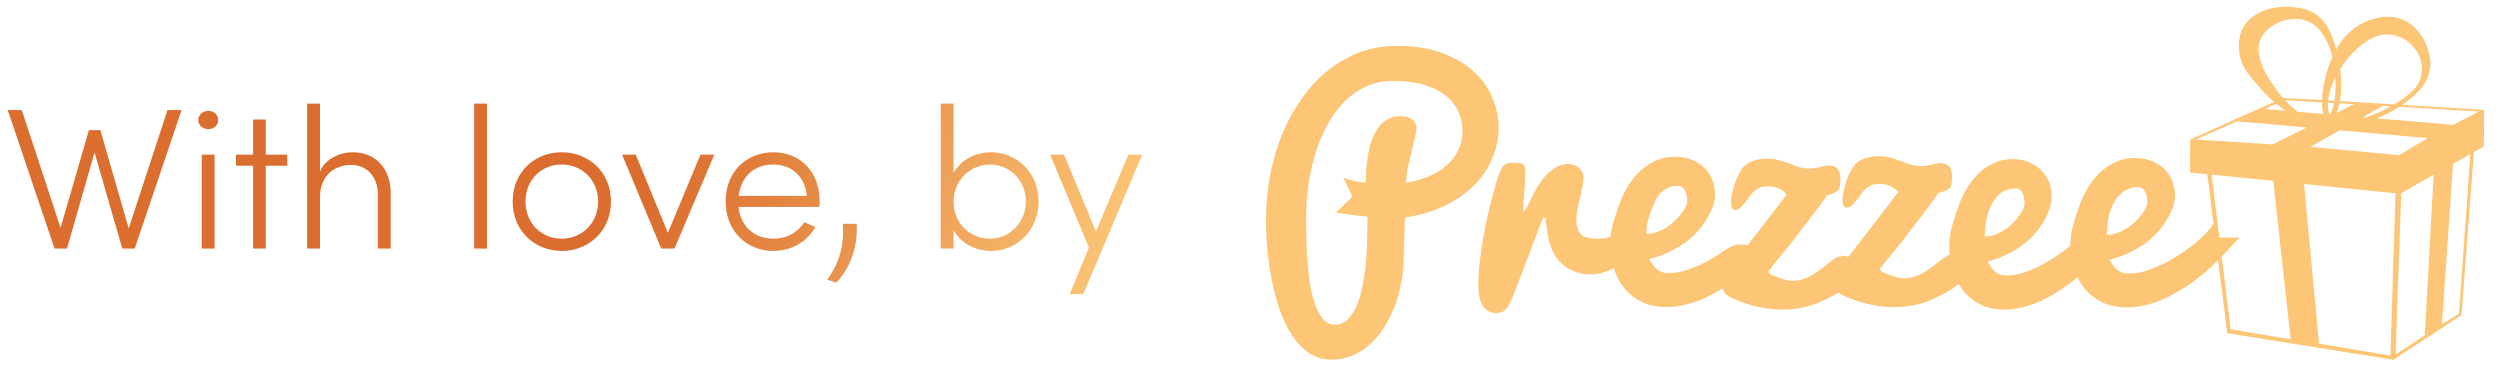
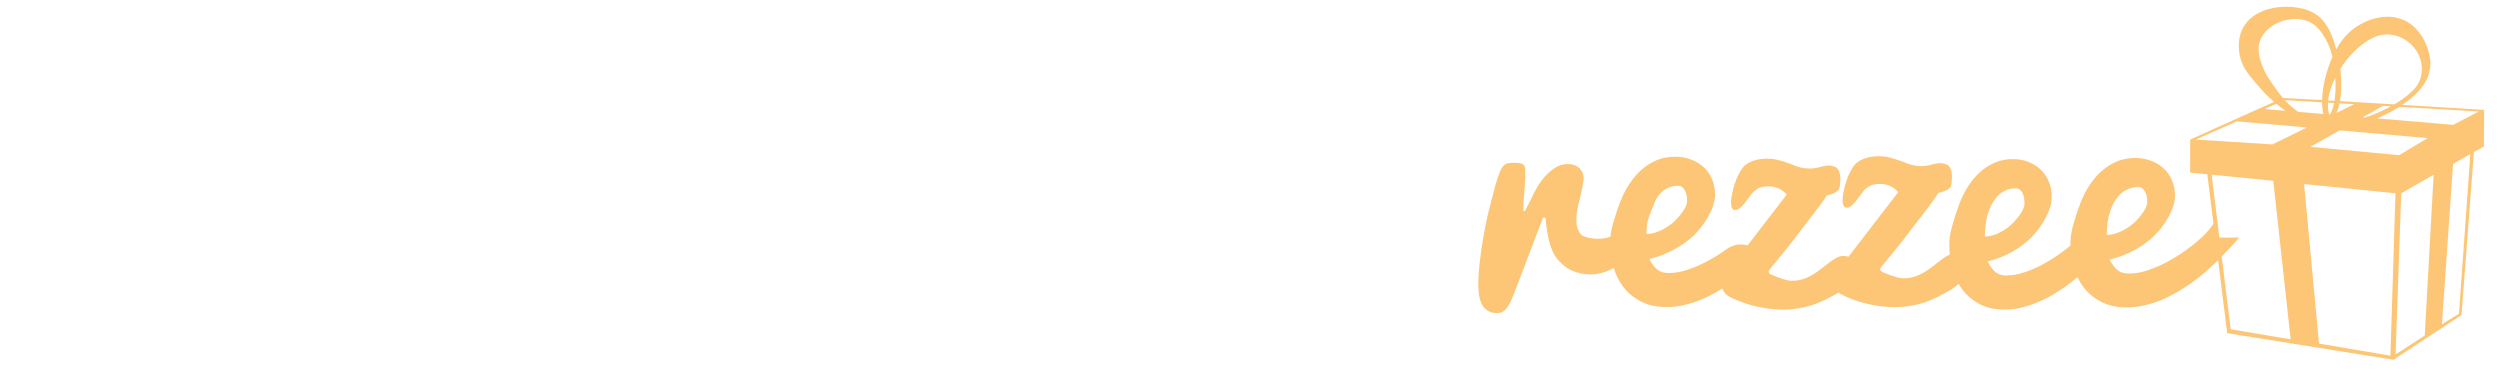
<svg xmlns="http://www.w3.org/2000/svg" width="192" height="29" viewBox="0 0 192 29" fill="none">
  <path d="M184.493 8.053C186.019 7.007 186.688 6.011 186.658 4.711C186.425 2.554 184.741 0.541 181.934 1.558C180.882 1.963 180.019 2.684 179.419 3.794C178.942 1.937 178.217 0.997 176.846 0.668C174.723 0.13 171.465 0.954 171.997 4.194C172.208 5.199 172.63 5.621 173.205 6.337L173.868 7.087C174.116 7.346 174.38 7.594 174.651 7.827L173.508 8.34H173.502L171.387 9.285H171.398L168.207 10.716L168.2 13.253L169.521 13.383L169.995 17.178C169.516 17.906 168.938 18.367 168.938 18.367C168.629 18.651 168.258 18.946 167.822 19.258C167.385 19.571 166.92 19.853 166.428 20.12C165.938 20.381 165.436 20.594 164.922 20.765C164.404 20.94 163.914 21.018 163.454 21.004C163.306 21.006 163.171 20.984 163.043 20.95C162.916 20.917 162.795 20.867 162.681 20.787C162.567 20.705 162.455 20.6 162.347 20.457C162.238 20.321 162.129 20.151 162.015 19.942C162.689 19.777 163.319 19.535 163.9 19.222C164.482 18.907 164.985 18.55 165.408 18.14C165.84 17.733 166.212 17.242 166.537 16.665C166.861 16.091 167.026 15.57 167.039 15.098C167.047 14.658 166.98 14.259 166.833 13.902C166.69 13.54 166.479 13.235 166.214 12.976C165.944 12.719 165.626 12.517 165.261 12.371C164.895 12.221 164.496 12.146 164.062 12.135C163.534 12.123 163.052 12.209 162.617 12.38C162.18 12.559 161.786 12.804 161.429 13.118C161.075 13.425 160.763 13.785 160.492 14.198C160.225 14.607 159.998 15.042 159.815 15.494C159.634 15.946 159.457 16.471 159.283 17.058C159.107 17.649 159.018 18.152 159.009 18.586C159.007 18.676 159.012 18.765 159.014 18.854C158.808 19.027 158.583 19.203 158.334 19.389C157.905 19.702 157.45 19.992 156.97 20.256C156.491 20.524 155.997 20.741 155.491 20.909C154.986 21.084 154.511 21.162 154.057 21.155C153.912 21.151 153.78 21.135 153.656 21.102C153.533 21.067 153.415 21.012 153.304 20.934C153.192 20.854 153.079 20.745 152.975 20.603C152.869 20.469 152.763 20.29 152.654 20.081C153.312 19.916 153.925 19.674 154.497 19.359C155.066 19.044 155.557 18.678 155.975 18.268C156.39 17.861 156.759 17.363 157.079 16.782C157.395 16.202 157.559 15.675 157.57 15.202C157.579 14.761 157.514 14.357 157.37 13.992C157.224 13.632 157.024 13.324 156.762 13.062C156.499 12.803 156.187 12.606 155.828 12.455C155.47 12.305 155.081 12.227 154.656 12.22C154.14 12.206 153.669 12.29 153.24 12.474C152.814 12.652 152.426 12.896 152.077 13.208C151.731 13.523 151.424 13.882 151.16 14.293C150.895 14.711 150.677 15.146 150.497 15.605C150.318 16.065 150.144 16.588 149.975 17.179C149.8 17.77 149.713 18.287 149.708 18.717C149.701 19.004 149.713 19.283 149.74 19.557C149.705 19.571 149.669 19.579 149.635 19.596C149.451 19.693 149.266 19.811 149.075 19.958C148.884 20.1 148.686 20.26 148.483 20.422C148.276 20.586 148.059 20.742 147.819 20.887C147.585 21.031 147.328 21.149 147.05 21.241C146.78 21.333 146.476 21.381 146.141 21.37C145.99 21.367 145.817 21.335 145.616 21.275C145.416 21.215 145.226 21.155 145.042 21.087C144.863 21.01 144.705 20.942 144.573 20.89C144.318 20.778 144.423 20.569 144.423 20.569C144.501 20.476 144.643 20.298 144.859 20.039C145.075 19.782 145.327 19.471 145.616 19.119C145.906 18.771 146.228 18.35 146.59 17.872C146.955 17.39 147.287 16.956 147.585 16.579C147.881 16.203 148.148 15.856 148.372 15.541C148.601 15.232 148.764 14.992 148.862 14.82C149.197 14.741 149.437 14.653 149.584 14.557C149.727 14.462 149.805 14.385 149.827 14.318C149.877 14.133 149.905 13.902 149.911 13.632C149.921 13.303 149.863 13.037 149.744 12.84C149.624 12.644 149.423 12.583 149.152 12.538C148.882 12.494 148.414 12.622 148.414 12.622C147.499 12.917 146.737 12.678 146.244 12.463C146.062 12.377 145.198 12.093 144.875 12.043C143.271 11.813 142.566 12.533 142.566 12.533C142.438 12.645 142.348 12.747 142.115 13.165C141.883 13.579 141.704 14.125 141.568 14.8C141.552 14.89 141.537 14.982 141.529 15.07C141.517 15.159 141.515 15.241 141.512 15.319C141.507 15.506 141.527 15.659 141.576 15.771C141.626 15.887 141.711 15.946 141.838 15.949C141.975 15.951 142.128 15.868 142.296 15.701C142.466 15.536 142.678 15.271 142.932 14.917C143.048 14.752 143.151 14.621 143.243 14.535C143.336 14.445 143.621 14.259 143.737 14.214C143.737 14.214 144.953 13.797 145.786 14.753L141.958 19.726C141.86 19.682 141.757 19.652 141.64 19.654C141.442 19.648 141.25 19.688 141.067 19.783C140.88 19.88 140.696 20.005 140.508 20.145C140.321 20.292 140.118 20.449 139.914 20.611C139.708 20.776 139.488 20.934 139.249 21.076C139.012 21.219 138.76 21.341 138.484 21.431C138.211 21.523 137.904 21.567 137.572 21.565C137.42 21.561 137.247 21.526 137.046 21.464C136.847 21.405 136.657 21.344 136.476 21.271C136.296 21.201 136.14 21.13 136.006 21.077C135.752 20.97 135.858 20.755 135.858 20.755C135.93 20.663 136.076 20.485 136.29 20.226C136.508 19.967 136.758 19.662 137.049 19.306C137.336 18.957 137.664 18.538 138.025 18.06C138.387 17.576 138.718 17.148 139.014 16.766C139.312 16.387 139.574 16.041 139.803 15.732C140.031 15.424 140.197 15.182 140.294 15.009C140.628 14.931 140.868 14.841 141.013 14.745C141.158 14.647 141.236 14.571 141.255 14.51C141.306 14.317 141.332 14.091 141.339 13.824C141.348 13.492 141.292 13.224 141.175 13.027C141.055 12.831 140.857 12.768 140.581 12.722C140.314 12.678 139.842 12.807 139.842 12.807C138.931 13.101 138.167 12.867 137.673 12.65C137.491 12.566 136.63 12.279 136.306 12.232C134.701 11.998 133.998 12.719 133.998 12.719C133.869 12.829 133.781 12.937 133.549 13.353C133.32 13.768 133.136 14.307 133.002 14.986C132.985 15.078 132.971 15.168 132.961 15.258C132.95 15.347 132.944 15.425 132.943 15.509C132.939 15.694 132.961 15.848 133.01 15.959C133.059 16.074 133.145 16.136 133.271 16.135C133.407 16.136 133.558 16.057 133.73 15.888C133.901 15.722 134.112 15.458 134.368 15.101C134.48 14.937 134.584 14.811 134.678 14.717C134.771 14.635 135.054 14.445 135.174 14.399C135.174 14.399 136.387 13.985 137.221 14.942L134.212 18.851C133.432 18.608 132.822 18.973 132.5 19.205C132.06 19.52 131.592 19.807 131.1 20.072C130.611 20.334 130.102 20.552 129.586 20.723C129.069 20.895 128.578 20.974 128.115 20.968C127.967 20.964 127.831 20.946 127.702 20.914C127.576 20.881 127.454 20.823 127.339 20.744C127.227 20.666 127.111 20.558 127.004 20.419C126.894 20.281 126.779 20.108 126.671 19.894C127.348 19.727 127.978 19.487 128.564 19.169C129.147 18.854 129.654 18.489 130.08 18.084C130.505 17.674 130.884 17.179 131.209 16.596C131.536 16.019 131.705 15.492 131.715 15.021C131.725 14.579 131.658 14.172 131.508 13.815C131.363 13.453 131.154 13.138 130.884 12.879C130.618 12.622 130.297 12.419 129.929 12.273C129.562 12.124 129.16 12.043 128.731 12.034C128.198 12.025 127.716 12.107 127.278 12.285C126.84 12.466 126.441 12.709 126.087 13.023C125.73 13.334 125.418 13.696 125.145 14.113C124.875 14.523 124.651 14.961 124.467 15.419C124.284 15.871 124.105 16.4 123.93 16.997C123.803 17.437 123.718 17.831 123.679 18.182C122.685 18.539 121.721 18.184 121.635 18.148C121.497 18.093 121.422 18.015 121.337 17.906C121.252 17.786 121.182 17.638 121.132 17.449C121.08 17.261 121.06 17.028 121.066 16.746C121.068 16.582 121.093 16.38 121.135 16.136C121.178 15.892 121.249 15.58 121.344 15.198C121.439 14.819 121.507 14.512 121.546 14.275C121.592 14.039 121.617 13.857 121.62 13.726C121.624 13.553 121.592 13.395 121.536 13.258C121.476 13.124 121.394 13.005 121.295 12.91C121.191 12.817 121.072 12.739 120.935 12.687C120.796 12.633 120.653 12.603 120.508 12.602C120.081 12.588 119.702 12.698 119.373 12.921C119.045 13.144 118.746 13.419 118.487 13.746C118.225 14.073 117.968 14.491 117.728 14.992C117.485 15.492 117.284 15.896 117.121 16.203L116.994 16.2C116.989 15.801 117.009 15.338 117.059 14.811C117.107 14.287 117.137 13.874 117.142 13.589C117.145 13.35 117.146 13.157 117.139 13.016C117.129 12.876 117.1 12.77 117.045 12.692C116.994 12.619 116.911 12.567 116.799 12.549C116.686 12.525 116.531 12.511 116.332 12.507C116.153 12.502 116.005 12.507 115.883 12.527C115.763 12.544 115.66 12.581 115.578 12.636C115.497 12.694 115.425 12.77 115.358 12.873C115.294 12.971 115.23 13.108 115.163 13.275C115.06 13.529 114.951 13.851 114.842 14.251C114.731 14.644 114.602 15.132 114.451 15.729C114.298 16.32 114.171 16.877 114.072 17.404C113.97 17.923 113.881 18.439 113.805 18.94C113.729 19.446 113.666 19.924 113.618 20.379C113.568 20.837 113.543 21.23 113.534 21.575C113.529 21.885 113.538 22.188 113.566 22.481C113.595 22.771 113.658 23.034 113.757 23.265C113.853 23.502 114.003 23.684 114.193 23.822C114.385 23.965 114.636 24.04 114.954 24.044C115.094 24.046 115.221 24.027 115.339 23.976C115.455 23.927 115.567 23.843 115.668 23.725C115.771 23.6 115.872 23.436 115.977 23.241C116.075 23.045 116.183 22.799 116.298 22.499L118.503 16.72L118.687 16.726C118.737 17.215 118.808 17.703 118.897 18.187C118.988 18.662 119.133 19.097 119.335 19.485C119.532 19.878 119.834 20.164 120.16 20.44C120.549 20.776 122.112 21.598 123.937 20.586C124.103 21.118 124.342 21.598 124.659 22.021C125.009 22.482 125.449 22.856 125.987 23.136C126.519 23.418 127.149 23.566 127.87 23.58C128.335 23.589 128.795 23.549 129.249 23.446C129.701 23.349 130.141 23.215 130.568 23.047C130.99 22.874 131.399 22.672 131.784 22.453C131.954 22.354 132.116 22.256 132.275 22.156C132.324 22.276 132.384 22.39 132.465 22.498C132.578 22.63 132.721 22.739 132.891 22.822C132.891 22.822 136.582 24.834 140.176 23.017L140.565 22.822C140.795 22.708 141.002 22.588 141.198 22.465C141.276 22.53 141.362 22.588 141.459 22.633C141.459 22.633 145.146 24.643 148.743 22.833L149.133 22.638C149.528 22.44 149.872 22.233 150.17 22.011C150.26 21.943 150.345 21.874 150.426 21.804C150.508 21.946 150.596 22.083 150.692 22.216C151.034 22.677 151.466 23.047 151.987 23.332C152.507 23.613 153.12 23.761 153.823 23.773C154.275 23.789 154.724 23.741 155.166 23.642C155.608 23.541 156.039 23.407 156.454 23.231C156.867 23.065 157.263 22.866 157.642 22.643C158.017 22.415 158.371 22.188 158.7 21.954C158.99 21.745 159.271 21.519 159.549 21.286C159.681 21.562 159.835 21.82 160.016 22.057C160.367 22.515 160.805 22.884 161.337 23.165C161.876 23.444 162.499 23.591 163.213 23.61C163.679 23.617 164.137 23.574 164.589 23.474C165.043 23.376 165.481 23.241 165.902 23.078C166.325 22.905 166.732 22.708 167.114 22.485C167.502 22.264 167.861 22.035 168.2 21.806C168.954 21.275 169.672 20.663 170.349 19.975L170.555 21.622L171.049 25.587L183.816 27.631L189.044 24.196L189.995 11.688C190.249 11.541 190.505 11.393 190.763 11.242L190.782 8.439L184.493 8.053ZM126.478 17.362C126.498 17.128 126.576 16.822 126.712 16.468C126.848 16.104 126.966 15.8 127.069 15.555C127.174 15.307 127.303 15.092 127.468 14.898C127.632 14.71 127.831 14.555 128.073 14.438C128.31 14.321 128.596 14.268 128.931 14.271C129.116 14.279 129.269 14.392 129.392 14.616C129.52 14.839 129.576 15.124 129.57 15.464C129.565 15.709 129.419 16.015 129.143 16.38C128.862 16.749 128.578 17.042 128.288 17.253C128.003 17.471 127.691 17.646 127.361 17.778C127.029 17.911 126.72 17.971 126.444 17.962C126.444 17.8 126.456 17.6 126.478 17.362ZM152.467 17.561C152.487 17.321 152.562 16.695 152.697 16.334C152.697 16.334 153.009 15.245 153.79 14.747L154.024 14.629C154.257 14.513 154.537 14.459 154.862 14.462C155.041 14.47 155.194 14.585 155.314 14.806C155.435 15.029 155.49 15.31 155.481 15.656C155.477 15.899 155.337 16.206 155.064 16.574C154.79 16.941 154.514 17.234 154.238 17.446C153.953 17.663 153.653 17.837 153.326 17.975C153.003 18.102 152.704 18.171 152.431 18.162C152.435 17.997 152.443 17.792 152.467 17.561ZM161.828 17.437C161.85 17.201 161.925 16.579 162.059 16.222C162.059 16.222 162.378 15.143 163.177 14.647L163.417 14.535C163.654 14.418 163.938 14.362 164.271 14.368C164.455 14.374 164.608 14.488 164.734 14.708C164.859 14.93 164.914 15.212 164.907 15.552C164.901 15.793 164.758 16.099 164.483 16.464C164.203 16.829 163.919 17.116 163.634 17.326C163.347 17.541 163.038 17.714 162.707 17.848C162.377 17.982 162.068 18.049 161.795 18.04C161.798 17.869 161.808 17.671 161.828 17.437ZM179.737 5.283C180.657 3.836 181.99 2.793 182.999 2.671C184.838 2.405 186.58 4.318 185.815 6.229C185.599 6.8 184.833 7.455 183.883 8.016L179.707 7.767C179.837 7.038 179.843 6.167 179.737 5.283ZM181.46 9.006L183.012 8.13L183.622 8.164C182.999 8.51 182.312 8.811 181.663 9.023L181.46 9.006ZM179.675 7.937L180.806 8.002L179.45 8.669C179.544 8.453 179.618 8.205 179.675 7.937ZM179.681 10.012L186.437 10.606L184.257 11.917L177.439 11.278L179.681 10.012ZM176.497 8.59C176.14 8.342 175.797 8.035 175.48 7.692L178.335 7.857C178.337 8.189 178.37 8.492 178.433 8.752L176.497 8.59ZM178.786 7.884L179.258 7.91C179.188 8.266 179.082 8.568 178.939 8.794L178.89 8.791C178.887 8.785 178.886 8.777 178.882 8.771C178.8 8.493 178.77 8.194 178.786 7.884ZM179.289 7.742L178.8 7.714C178.857 7.144 179.059 6.544 179.352 5.961C179.392 6.599 179.374 7.218 179.289 7.742ZM174.638 6.605C174.595 6.575 174.114 5.827 174.114 5.827C174.065 5.758 173.439 4.598 173.461 3.781C173.43 1.887 176.255 0.78 177.741 1.912C178.243 2.294 178.895 3.262 179.132 4.372C178.633 5.487 178.36 6.7 178.337 7.686L175.329 7.522C175.08 7.233 174.846 6.925 174.638 6.605ZM174.824 7.972C175.052 8.163 175.284 8.342 175.518 8.507L173.921 8.373L174.824 7.972ZM168.636 10.72L171.791 9.318L177.17 9.79L174.523 11.092L168.636 10.72ZM171.317 25.287L170.828 21.321L170.627 19.69C171.334 18.985 171.978 18.241 171.978 18.241L170.449 18.25L169.852 13.411C171.428 13.567 173.007 13.727 174.587 13.888L175.923 26.062L171.317 25.287ZM183.585 27.316L178.1 26.388L176.955 14.133C176.955 14.133 181.469 14.597 183.973 14.844L183.585 27.316ZM186.22 25.769L183.98 27.222L184.415 14.847C185.263 14.35 186.086 13.883 186.903 13.423L186.22 25.769ZM188.849 24.093L187.541 24.901L188.395 12.589C188.395 12.589 188.94 12.28 189.721 11.833L188.849 24.093ZM188.392 9.591L183.814 9.195L182.545 9.1C182.854 8.978 183.179 8.803 183.487 8.657C183.772 8.49 184.023 8.367 184.268 8.206L190.38 8.562L188.392 9.591Z" fill="#FCC676" />
-   <path d="M115.096 9.802C115.093 8.997 114.929 8.21 114.6 7.458C114.271 6.703 113.783 6.028 113.133 5.448C112.481 4.862 111.666 4.397 110.685 4.047C109.706 3.693 108.565 3.52 107.264 3.518C106.276 3.52 105.347 3.683 104.472 4C103.594 4.323 102.785 4.776 102.043 5.369C101.297 5.952 100.63 6.657 100.036 7.477C99.443 8.299 98.937 9.206 98.522 10.194C98.103 11.191 97.784 12.257 97.558 13.392C97.338 14.527 97.226 15.706 97.228 16.932C97.228 17.641 97.264 18.399 97.335 19.2C97.412 20.008 97.53 20.803 97.689 21.595C97.852 22.39 98.059 23.148 98.316 23.875C98.575 24.603 98.893 25.242 99.266 25.802C99.638 26.359 100.072 26.802 100.569 27.132C101.067 27.453 101.629 27.623 102.259 27.622C102.855 27.622 103.404 27.508 103.906 27.291C104.411 27.068 104.863 26.775 105.269 26.399C105.674 26.025 106.031 25.587 106.334 25.088C106.642 24.595 106.898 24.068 107.111 23.512C107.325 22.958 107.486 22.387 107.6 21.803C107.71 21.22 107.774 20.657 107.791 20.113C107.791 20.069 107.79 19.985 107.794 19.857C107.798 19.738 107.802 19.592 107.807 19.423C107.812 19.256 107.818 19.074 107.826 18.868C107.833 18.669 107.838 18.469 107.849 18.266C107.865 17.797 107.882 17.275 107.905 16.707C109.12 16.525 110.182 16.194 111.084 15.742C111.987 15.285 112.732 14.747 113.325 14.117C113.916 13.491 114.359 12.806 114.655 12.061C114.946 11.314 115.098 10.562 115.096 9.802ZM112.063 11.381C111.892 11.805 111.625 12.187 111.271 12.544C110.911 12.898 110.462 13.201 109.917 13.461C109.371 13.721 108.724 13.909 107.971 14.029L108.072 13.098L108.775 10.075C108.775 10.043 108.775 10.017 108.778 10.001C108.781 9.978 108.786 9.94 108.786 9.89C108.786 9.691 108.747 9.533 108.664 9.41C108.585 9.282 108.485 9.186 108.365 9.114C108.247 9.036 108.114 8.989 107.966 8.96C107.819 8.933 107.677 8.924 107.539 8.921C107.079 8.924 106.7 9.039 106.388 9.267C106.079 9.499 105.824 9.791 105.63 10.145C105.437 10.495 105.292 10.884 105.186 11.303C105.089 11.724 105.016 12.13 104.972 12.521C104.93 12.904 104.905 13.249 104.905 13.552C104.902 13.749 104.899 13.905 104.897 14.019C104.548 14.005 103.865 13.93 103.167 13.642L103.859 15.101L102.596 16.327C102.596 16.327 103.857 16.554 105.025 16.632L105.011 17.393C105.014 17.755 105.007 18.185 104.986 18.692C104.975 19.2 104.94 19.734 104.883 20.289C104.834 20.848 104.754 21.404 104.643 21.959C104.534 22.509 104.392 23.009 104.207 23.449C104.021 23.886 103.79 24.238 103.513 24.519C103.232 24.793 102.9 24.927 102.507 24.929C102.131 24.932 101.818 24.77 101.567 24.45C101.316 24.129 101.109 23.713 100.943 23.206C100.777 22.698 100.653 22.13 100.568 21.503C100.482 20.88 100.423 20.259 100.382 19.645C100.343 19.034 100.323 18.455 100.321 17.919C100.315 17.386 100.317 16.952 100.315 16.637C100.313 15.862 100.37 15.061 100.48 14.244C100.593 13.424 100.766 12.632 101.003 11.858C101.238 11.086 101.536 10.357 101.899 9.675C102.261 8.994 102.688 8.394 103.182 7.885C103.675 7.372 104.239 6.964 104.869 6.668C105.502 6.368 106.21 6.215 106.99 6.217C108.027 6.219 108.884 6.339 109.572 6.579C110.255 6.819 110.805 7.124 111.212 7.499C111.618 7.873 111.906 8.289 112.07 8.741C112.237 9.198 112.319 9.641 112.319 10.076C112.325 10.522 112.238 10.959 112.063 11.381Z" fill="#FCC676" />
-   <path d="M9.885 17.544L12.864 8.452H13.945L10.348 19.087H9.391L7.261 11.709L5.146 19.087H4.189L0.593 8.452H1.673L4.652 17.497L6.829 9.996H7.708L9.885 17.544ZM15.986 9.918C15.585 9.918 15.23 9.625 15.23 9.224C15.23 8.807 15.585 8.514 15.986 8.514C16.419 8.514 16.758 8.807 16.758 9.224C16.758 9.625 16.419 9.918 15.986 9.918ZM16.48 19.087H15.492V11.879H16.48V19.087ZM20.411 11.879H22.062V12.728H20.411V19.087H19.438V12.728H18.126V11.879H19.438V9.178H20.411V11.879ZM27.076 11.694C28.82 11.694 30.009 12.898 30.009 14.889V19.087H29.021V14.935C29.021 13.546 28.141 12.666 26.983 12.666C25.825 12.666 24.606 13.345 24.575 15.089V19.087H23.587V7.958H24.575V13.175C25.007 12.141 26.18 11.694 27.076 11.694ZM37.403 19.087H36.415V7.958H37.403V19.087ZM43.14 19.273C41.087 19.273 39.373 17.76 39.373 15.475C39.373 13.191 41.087 11.694 43.14 11.694C45.193 11.694 46.921 13.191 46.921 15.475C46.921 17.76 45.193 19.273 43.14 19.273ZM43.14 18.331C44.652 18.331 45.934 17.173 45.934 15.475C45.934 13.777 44.652 12.635 43.14 12.635C41.611 12.635 40.361 13.777 40.361 15.475C40.361 17.173 41.611 18.331 43.14 18.331ZM51.294 17.883L53.795 11.879H54.86L51.804 19.087H50.785L47.775 11.879H48.825L51.294 17.883ZM62.953 15.46C62.953 15.599 62.938 15.753 62.922 15.892H56.717C56.887 17.436 57.967 18.331 59.418 18.331C60.406 18.331 61.286 17.852 61.764 17.065L62.613 17.436C61.98 18.593 60.746 19.273 59.387 19.273C57.35 19.273 55.729 17.744 55.729 15.46C55.729 13.175 57.35 11.694 59.387 11.694C61.44 11.694 62.953 13.175 62.953 15.46ZM56.732 15.043H61.965C61.826 13.546 60.792 12.635 59.387 12.635C57.967 12.635 56.933 13.5 56.732 15.043ZM64.215 21.712L63.535 21.48C64.384 20.291 64.863 18.964 64.724 17.189H65.789C65.913 18.948 65.28 20.631 64.215 21.712ZM76.105 11.694C78.127 11.694 79.764 13.284 79.764 15.475C79.764 17.667 78.127 19.273 76.105 19.273C74.901 19.273 73.759 18.655 73.234 17.667V19.087H72.246V7.958H73.234V13.284C73.775 12.296 74.886 11.694 76.105 11.694ZM76.028 18.331C77.556 18.331 78.791 17.065 78.791 15.46C78.791 13.87 77.556 12.635 76.028 12.635C74.593 12.635 73.234 13.762 73.234 15.506C73.234 17.173 74.531 18.331 76.028 18.331ZM84.171 17.775L86.656 11.879H87.721L83.199 22.591H82.149L83.631 19.01L80.652 11.879H81.717L84.171 17.775Z" fill="url(#paint0_linear_15332_18528)" />
  <defs>
    <linearGradient id="paint0_linear_15332_18528" x1="91.86" y1="3.087" x2="58.485" y2="-8.479" gradientUnits="userSpaceOnUse">
      <stop stop-color="#FCC676" />
      <stop offset="1" stop-color="#DB6E2F" />
    </linearGradient>
  </defs>
</svg>